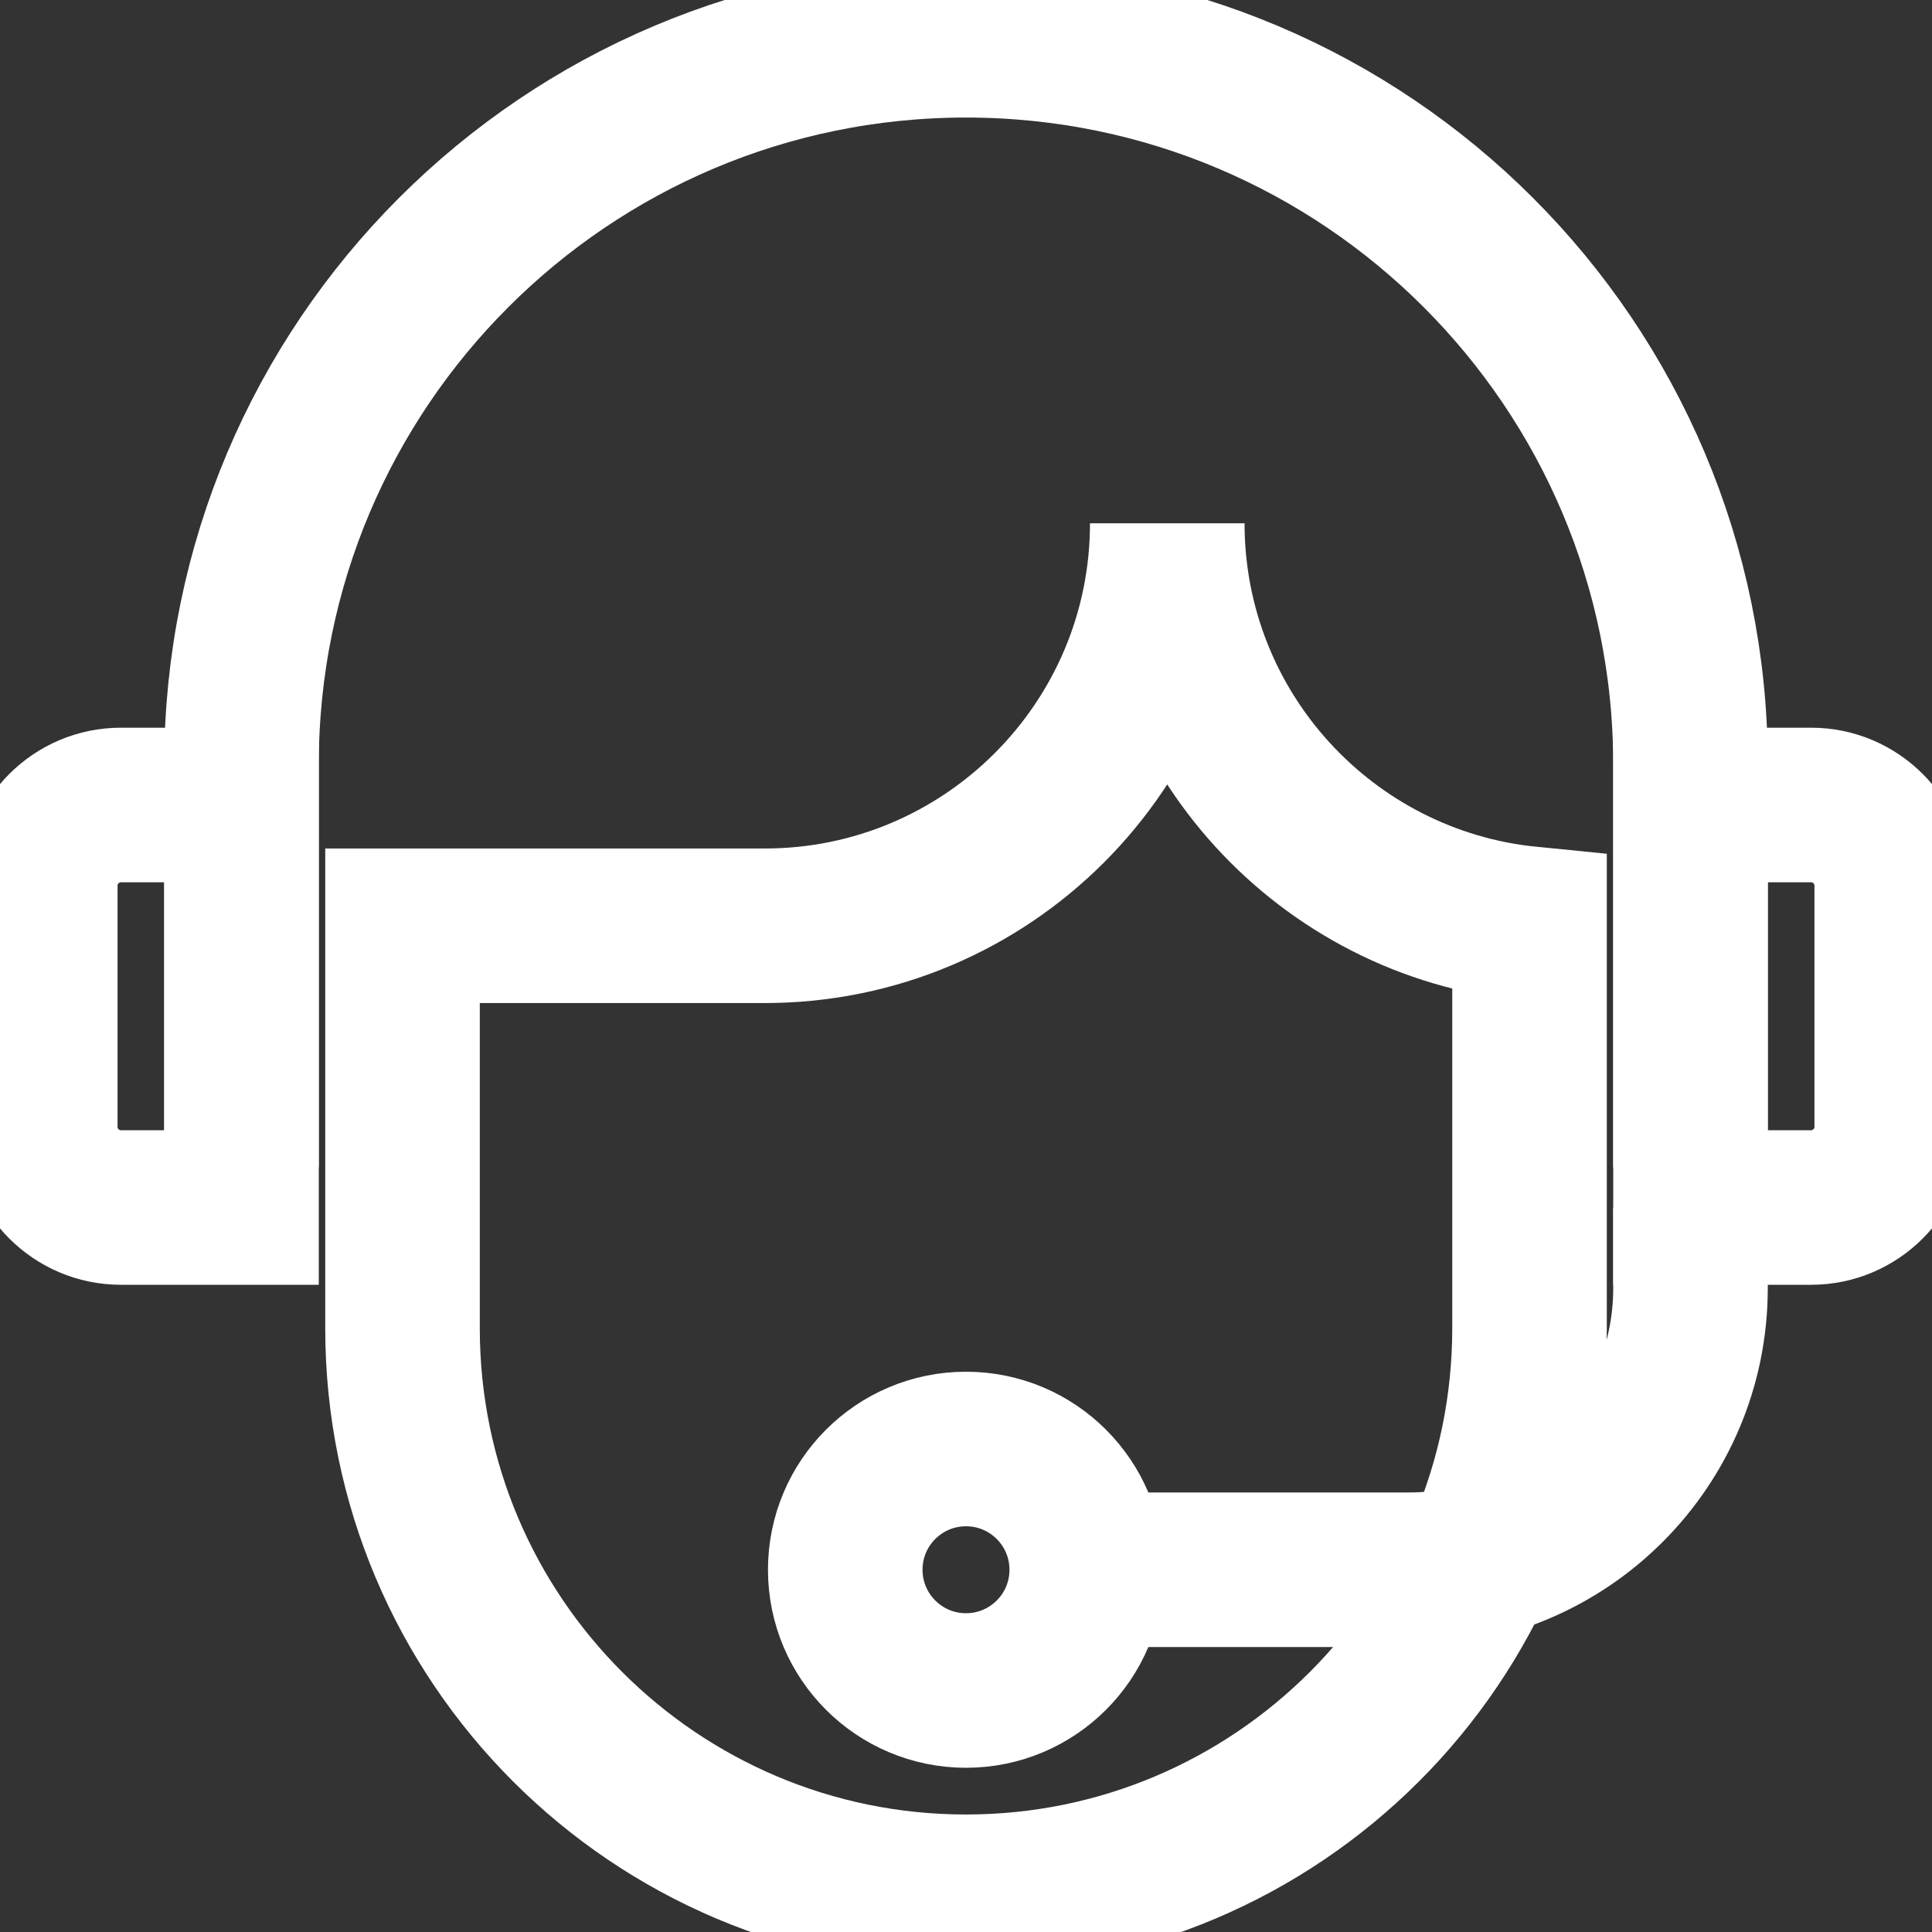
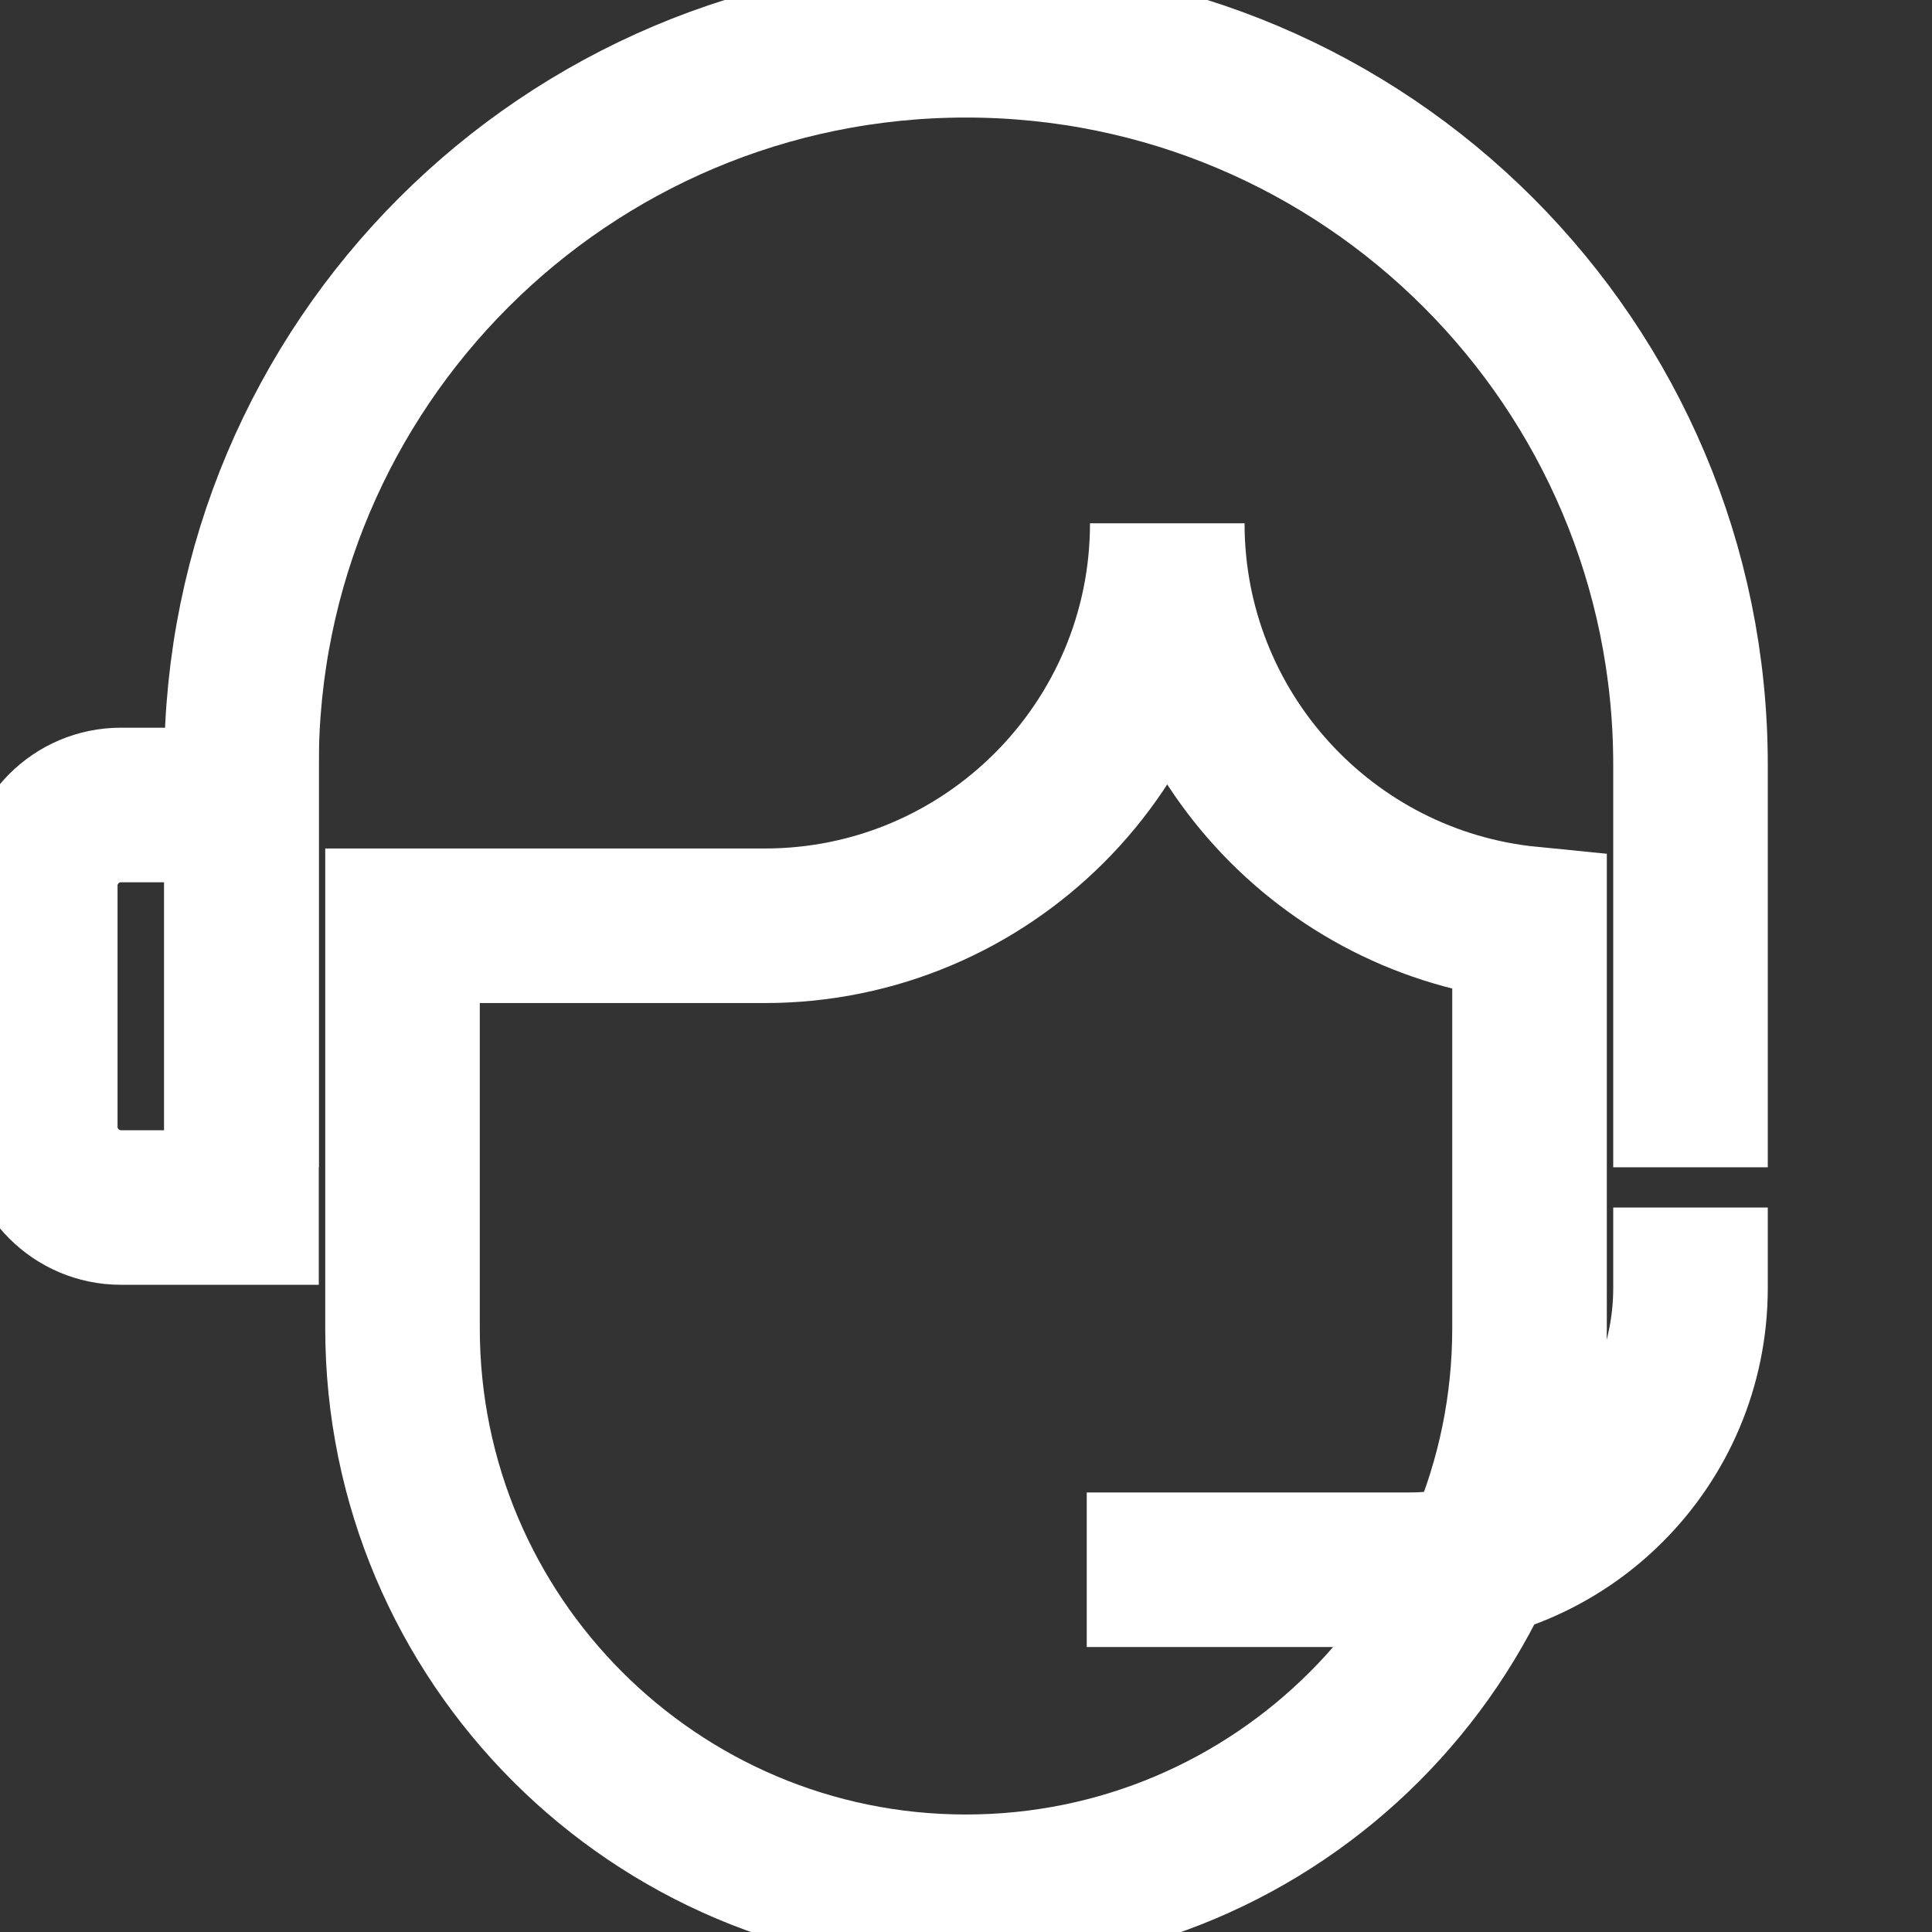
<svg xmlns="http://www.w3.org/2000/svg" width="50" height="50" viewBox="0 0 50 50" fill="none">
  <rect x="0" y="0" width="50" height="50" fill="#333333" stroke="none" />
  <g clip-path="url(#clip0_4097_785)">
    <path d="M6.25 30.209V19.792C6.25 9.438 14.646 1.042 25 1.042C35.354 1.042 43.75 9.438 43.75 19.792V30.209" stroke="white" stroke-width="4" stroke-miterlimit="10" />
-     <path d="M43.75 20.833H46.875C48.021 20.833 48.958 21.77 48.958 22.916V29.166C48.958 30.312 48.021 31.25 46.875 31.25H43.75V20.833Z" stroke="white" stroke-width="4" stroke-miterlimit="10" />
    <path d="M6.25 31.25H3.125C1.979 31.25 1.042 30.312 1.042 29.167L1.042 22.917C1.042 21.771 1.979 20.833 3.125 20.833H6.25L6.25 31.25Z" stroke="white" stroke-width="4" stroke-miterlimit="10" />
    <path d="M30.209 13.542C30.209 19.292 25.542 23.959 19.792 23.959H10.417V34.375C10.417 42.427 16.948 48.959 25 48.959C33.052 48.959 39.584 42.427 39.584 34.375V23.907C34.323 23.386 30.209 18.948 30.209 13.542Z" stroke="white" stroke-width="4" stroke-miterlimit="10" />
    <path d="M28.125 40.625H36.458C40.49 40.625 43.75 37.365 43.75 33.333V31.25" stroke="white" stroke-width="4" stroke-miterlimit="10" />
-     <path d="M25 43.75C26.726 43.75 28.125 42.351 28.125 40.625C28.125 38.899 26.726 37.5 25 37.5C23.274 37.5 21.875 38.899 21.875 40.625C21.875 42.351 23.274 43.75 25 43.75Z" stroke="white" stroke-width="4" stroke-miterlimit="10" />
  </g>
  <defs>
    <clipPath id="clip0_4097_785">
      <rect width="50" height="50" fill="white" />
    </clipPath>
  </defs>
</svg>